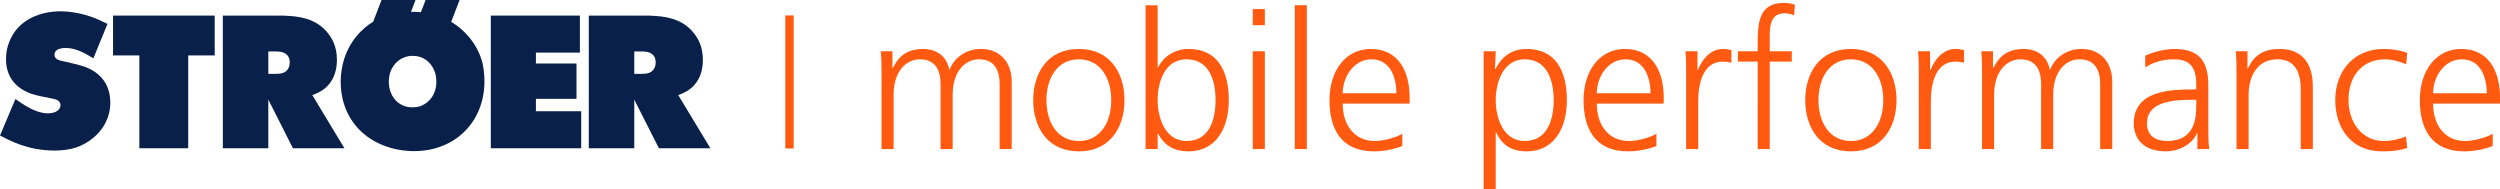
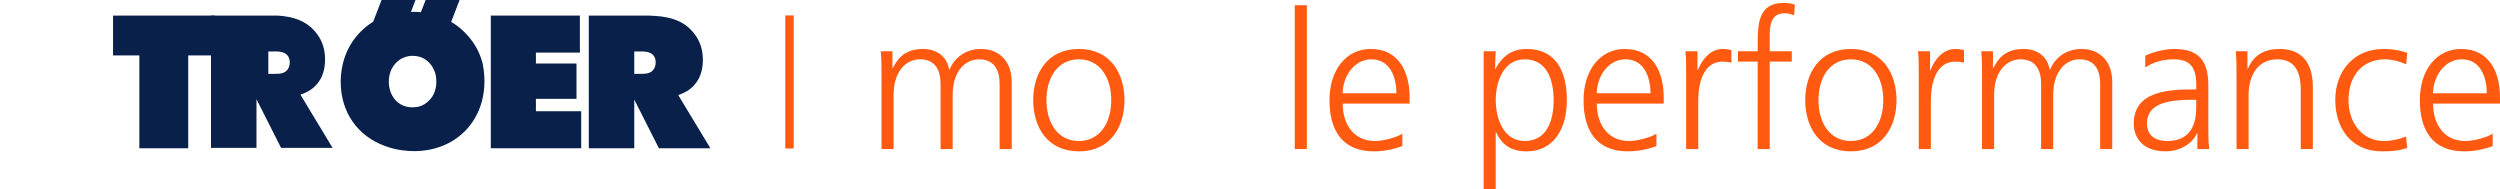
<svg xmlns="http://www.w3.org/2000/svg" version="1.1" id="Ebene_1" x="0px" y="0px" width="1686.944px" height="127.754px" viewBox="0 0 1686.944 127.754" enable-background="new 0 0 1686.944 127.754" xml:space="preserve">
  <g>
    <g>
      <path fill="#08204A" d="M278.33,37.682c-1.27,0-3.932,0.127-6.975,1.648c-3.297,1.648-9.004,6.34-9.004,15.977    c0.127,9.258,6.088,17.119,15.852,17.119c3.424,0,5.578-0.76,6.848-1.395c3.297-1.521,9.383-6.087,9.383-15.978    c0-3.551-0.762-5.96-1.268-7.101C290.756,41.612,285.178,37.555,278.33,37.682L278.33,37.682z M251.807,14.689L257.467,0h22.922    l-3.07,8.012l0.631-0.002c1.48-0.037,3.568-0.02,6.076,0.221L287.197,0h22.924l-5.684,14.768c0.85,0.5,1.701,1.035,2.549,1.611    c4.186,2.789,14.711,11.285,18.514,25.867c0.508,2.029,1.395,6.721,1.395,12.555c0,27.516-19.908,47.17-47.424,47.17    c-3.424,0-10.777-0.252-19.273-3.297c-19.148-6.846-30.307-23.205-30.307-43.493c0-1.901,0.127-6.595,1.395-11.92    c3.805-16.104,14.328-24.601,19.4-27.897C251.035,15.146,251.408,14.922,251.807,14.689L251.807,14.689z" />
      <path fill-rule="evenodd" clip-rule="evenodd" fill="#08204A" d="M427.99,34.738v15.089h4.44c3.296,0,6.718-0.127,8.747-3.169    c0.508-0.762,1.27-2.283,1.27-4.566c0-8.115-8.877-7.354-10.145-7.354H427.99L427.99,34.738z M397.303,10.518h37.028    c2.663,0,5.325,0,7.989,0.254c10.27,0.634,19.652,3.424,26.121,11.92c2.281,2.916,5.832,8.369,5.832,17.625    c0,11.666-5.326,17.373-9.383,20.289c-2.41,1.648-4.439,2.536-7.229,3.551l21.684,35.887h-34.744L427.99,67.199v32.844h-30.688    V10.518L397.303,10.518z" />
-       <path fill-rule="evenodd" clip-rule="evenodd" fill="#08204A" d="M181.057,34.738v15.089h4.438c3.297,0,6.721-0.127,8.75-3.169    c0.506-0.762,1.268-2.283,1.268-4.566c0-8.115-8.877-7.354-10.145-7.354H181.057L181.057,34.738z M150.369,10.518h37.027    c2.662,0,5.326,0,7.988,0.254c10.271,0.634,19.654,3.424,26.121,11.92c2.283,2.916,5.834,8.369,5.834,17.625    c0,11.666-5.326,17.373-9.385,20.289c-2.408,1.648-4.438,2.536-7.227,3.551l21.684,35.887h-34.744l-16.611-32.844v32.844h-30.688    V10.518L150.369,10.518z" />
+       <path fill-rule="evenodd" clip-rule="evenodd" fill="#08204A" d="M181.057,34.738v15.089h4.438c3.297,0,6.721-0.127,8.75-3.169    c0.506-0.762,1.268-2.283,1.268-4.566c0-8.115-8.877-7.354-10.145-7.354H181.057L181.057,34.738z M150.369,10.518h37.027    c10.271,0.634,19.654,3.424,26.121,11.92c2.283,2.916,5.834,8.369,5.834,17.625    c0,11.666-5.326,17.373-9.385,20.289c-2.408,1.648-4.438,2.536-7.227,3.551l21.684,35.887h-34.744l-16.611-32.844v32.844h-30.688    V10.518L150.369,10.518z" />
      <polygon fill="#08204A" points="144.885,10.518 76.283,10.518 76.283,37.4 94.035,37.4 94.035,100.043 127.006,100.043     127.006,37.4 144.885,37.4 144.885,10.518   " />
      <polygon fill="#08204A" points="331.184,10.518 331.184,100.043 392.178,100.043 392.178,75.062 361.618,75.062 361.618,66.692     389.008,66.692 389.008,42.854 361.618,42.854 361.618,35.499 391.289,35.499 391.289,10.518 331.184,10.518   " />
-       <path fill="#08204A" d="M72.533,16.122c-4.059-1.901-11.412-5.96-22.699-7.735c-4.057-0.635-7.227-0.761-8.748-0.761    c-13.568,0-27.391,5.198-33.73,18.133c-1.141,2.282-3.297,7.228-3.297,14.202c0,15.979,11.793,21.43,17.119,23.332    c3.549,1.143,9.383,2.41,13.188,3.043c2.408,0.508,6.467,1.016,6.467,4.692c0,2.79-2.916,5.453-8.496,5.453    c-7.988,0-15.725-5.326-21.938-9.638L0,91.443c6.088,3.172,18.641,10.145,36.773,10.145c10.652,0,19.275-2.408,27.264-9.51    c9.258-8.496,10.398-17.879,10.398-22.825c0-6.086-1.648-18.133-16.611-23.966c-3.805-1.395-10.398-2.916-14.33-3.805    c-2.535-0.507-6.721-1.014-6.721-4.564c0-2.789,2.41-4.438,7.355-4.564c7.102,0,12.934,3.424,18.895,6.974L72.533,16.122    L72.533,16.122z" />
    </g>
    <rect x="529.898" y="10.421" fill="#FF5A10" width="5.67" height="89.755" />
    <g>
      <path fill="#FF5A10" d="M674.534,100.581V56.716c0-9.316-3.494-16.691-13.975-16.691c-8.929,0-17.728,7.635-17.728,24.067v36.489    h-8.151V56.716c0-9.316-3.494-16.691-13.975-16.691c-8.929,0-17.728,7.635-17.728,24.067v36.489h-8.151V50.117    c0-5.046,0-10.222-0.518-15.527h7.893v11.128l0.259,0.129c2.588-4.528,6.47-12.81,20.573-12.81    c5.823,0,15.398,2.458,17.469,13.975h0.259c2.976-7.764,10.739-13.975,21.091-13.975c13.328,0,20.833,9.316,20.833,22.126v45.418    H674.534z" />
      <path fill="#FF5A10" d="M727.977,33.037c21.351,0,30.796,16.562,30.796,34.548c0,17.986-9.445,34.549-30.796,34.549    s-30.796-16.562-30.796-34.549C697.181,49.6,706.626,33.037,727.977,33.037z M727.977,95.146    c14.233,0,21.868-12.292,21.868-27.562c0-15.268-7.635-27.561-21.868-27.561s-21.868,12.293-21.868,27.561    C706.108,82.854,713.743,95.146,727.977,95.146z" />
-       <path fill="#FF5A10" d="M773.009,3.535h8.151v42.183h0.259c1.164-3.234,7.635-12.681,20.574-12.681    c19.408,0,27.172,14.492,27.172,34.548c0,19.539-9.057,34.549-27.172,34.549c-9.446,0-16.175-3.623-20.574-12.033h-0.259v10.48    h-8.151V3.535z M800.698,40.024c-14.88,0-19.538,15.527-19.538,27.561c0,12.034,5.046,27.562,19.538,27.562    c15.527,0,19.539-14.751,19.539-27.562C820.237,54.775,816.226,40.024,800.698,40.024z" />
-       <path fill="#FF5A10" d="M853.494,16.992h-8.151V6.123h8.151V16.992z M845.343,34.59h8.151v65.991h-8.151V34.59z" />
      <path fill="#FF5A10" d="M873.679,3.535h8.152v97.046h-8.152V3.535z" />
      <path fill="#FF5A10" d="M946.269,98.511c-5.693,2.329-13.069,3.623-19.15,3.623c-21.868,0-30.02-14.751-30.02-34.549    c0-20.186,11.127-34.548,27.819-34.548c18.633,0,26.267,15.01,26.267,32.737v4.141h-45.158c0,13.975,7.505,25.231,21.738,25.231    c5.952,0,14.621-2.458,18.504-4.917V98.511z M942.257,62.927c0-11.516-4.658-22.902-16.821-22.902    c-12.034,0-19.409,12.033-19.409,22.902H942.257z" />
      <path fill="#FF5A10" d="M1001.136,34.59h8.151l-0.518,12.034h0.259c2.07-3.623,7.117-13.587,21.092-13.587    c19.408,0,27.172,14.492,27.172,34.548c0,19.539-9.057,34.549-27.172,34.549c-10.352,0-16.562-4.27-20.574-12.811h-0.259v38.431    h-8.151V34.59z M1028.825,40.024c-14.492,0-19.538,15.527-19.538,27.561c0,12.034,5.046,27.562,19.538,27.562    c15.527,0,19.539-14.751,19.539-27.562C1048.364,54.775,1044.353,40.024,1028.825,40.024z" />
      <path fill="#FF5A10" d="M1117.722,98.511c-5.693,2.329-13.068,3.623-19.15,3.623c-21.867,0-30.02-14.751-30.02-34.549    c0-20.186,11.129-34.548,27.82-34.548c18.633,0,26.268,15.01,26.268,32.737v4.141h-45.159c0,13.975,7.505,25.231,21.738,25.231    c5.952,0,14.622-2.458,18.503-4.917V98.511z M1113.711,62.927c0-11.516-4.658-22.902-16.821-22.902    c-12.033,0-19.409,12.033-19.409,22.902H1113.711z" />
      <path fill="#FF5A10" d="M1137.78,49.341c0-7.246,0-9.963-0.518-14.751h8.152v12.681h0.259c2.976-7.375,8.54-14.233,16.95-14.233    c1.941,0,4.271,0.388,5.693,0.776v8.54c-1.682-0.518-3.881-0.776-5.951-0.776c-12.939,0-16.434,14.492-16.434,26.396v32.607    h-8.152V49.341z" />
      <path fill="#FF5A10" d="M1186.046,41.577h-13.328V34.59h13.328v-4.788c0-13.845,0.518-27.819,17.469-27.819    c2.588,0,6.081,0.388,7.634,1.294l-0.518,7.117c-1.683-0.906-4.141-1.424-6.47-1.424c-11.128,0-9.963,12.033-9.963,19.927v5.693    h14.88v6.987h-14.88v59.004h-8.152V41.577z" />
      <path fill="#FF5A10" d="M1248.932,33.037c21.351,0,30.796,16.562,30.796,34.548c0,17.986-9.445,34.549-30.796,34.549    s-30.796-16.562-30.796-34.549C1218.136,49.6,1227.581,33.037,1248.932,33.037z M1248.932,95.146    c14.233,0,21.868-12.292,21.868-27.562c0-15.268-7.635-27.561-21.868-27.561s-21.868,12.293-21.868,27.561    C1227.063,82.854,1234.698,95.146,1248.932,95.146z" />
      <path fill="#FF5A10" d="M1294.739,49.341c0-7.246,0-9.963-0.518-14.751h8.152v12.681h0.259c2.976-7.375,8.54-14.233,16.95-14.233    c1.941,0,4.271,0.388,5.693,0.776v8.54c-1.682-0.518-3.881-0.776-5.951-0.776c-12.939,0-16.434,14.492-16.434,26.396v32.607    h-8.152V49.341z" />
      <path fill="#FF5A10" d="M1417.147,100.581V56.716c0-9.316-3.493-16.691-13.975-16.691c-8.928,0-17.727,7.635-17.727,24.067v36.489    h-8.152V56.716c0-9.316-3.493-16.691-13.975-16.691c-8.928,0-17.727,7.635-17.727,24.067v36.489h-8.152V50.117    c0-5.046,0-10.222-0.518-15.527h7.894v11.128l0.259,0.129c2.588-4.528,6.47-12.81,20.574-12.81    c5.822,0,15.397,2.458,17.468,13.975h0.259c2.977-7.764,10.74-13.975,21.092-13.975c13.327,0,20.832,9.316,20.832,22.126v45.418    H1417.147z" />
      <path fill="#FF5A10" d="M1482.754,89.971h-0.259c-3.623,7.894-12.811,12.163-20.962,12.163c-18.763,0-21.738-12.681-21.738-18.633    c0-22.127,23.55-23.162,40.63-23.162h1.553v-3.363c0-11.258-4.012-16.951-15.01-16.951c-6.857,0-13.328,1.553-19.409,5.435v-7.894    c5.046-2.458,13.587-4.528,19.409-4.528c16.304,0,23.162,7.376,23.162,24.585v29.113c0,5.306,0,9.316,0.646,13.846h-8.022V89.971z     M1481.978,67.327h-2.329c-14.104,0-30.925,1.423-30.925,15.915c0,8.669,6.211,11.904,13.715,11.904    c19.15,0,19.539-16.692,19.539-23.809V67.327z" />
      <path fill="#FF5A10" d="M1509.153,50.117c0-5.046,0-10.222-0.518-15.527h7.893v11.774h0.259    c2.718-5.951,7.634-13.327,21.351-13.327c16.303,0,22.514,10.869,22.514,25.361v42.183h-8.151V60.469    c0-12.422-4.399-20.444-15.657-20.444c-14.88,0-19.538,13.068-19.538,24.067v36.489h-8.151V50.117z" />
      <path fill="#FF5A10" d="M1623.669,43.389c-4.398-1.94-9.704-3.364-14.104-3.364c-15.916,0-24.844,11.516-24.844,27.561    c0,15.01,9.058,27.562,23.938,27.562c5.176,0,9.964-1.165,14.881-2.976l0.776,7.634c-5.563,1.94-10.739,2.329-16.95,2.329    c-21.221,0-31.572-16.174-31.572-34.549c0-20.314,13.068-34.548,32.607-34.548c7.893,0,13.586,1.812,15.915,2.588L1623.669,43.389    z" />
      <path fill="#FF5A10" d="M1682.026,98.511c-5.693,2.329-13.068,3.623-19.15,3.623c-21.867,0-30.02-14.751-30.02-34.549    c0-20.186,11.129-34.548,27.82-34.548c18.633,0,26.268,15.01,26.268,32.737v4.141h-45.159c0,13.975,7.505,25.231,21.738,25.231    c5.952,0,14.622-2.458,18.503-4.917V98.511z M1678.016,62.927c0-11.516-4.658-22.902-16.821-22.902    c-12.033,0-19.409,12.033-19.409,22.902H1678.016z" />
    </g>
  </g>
</svg>